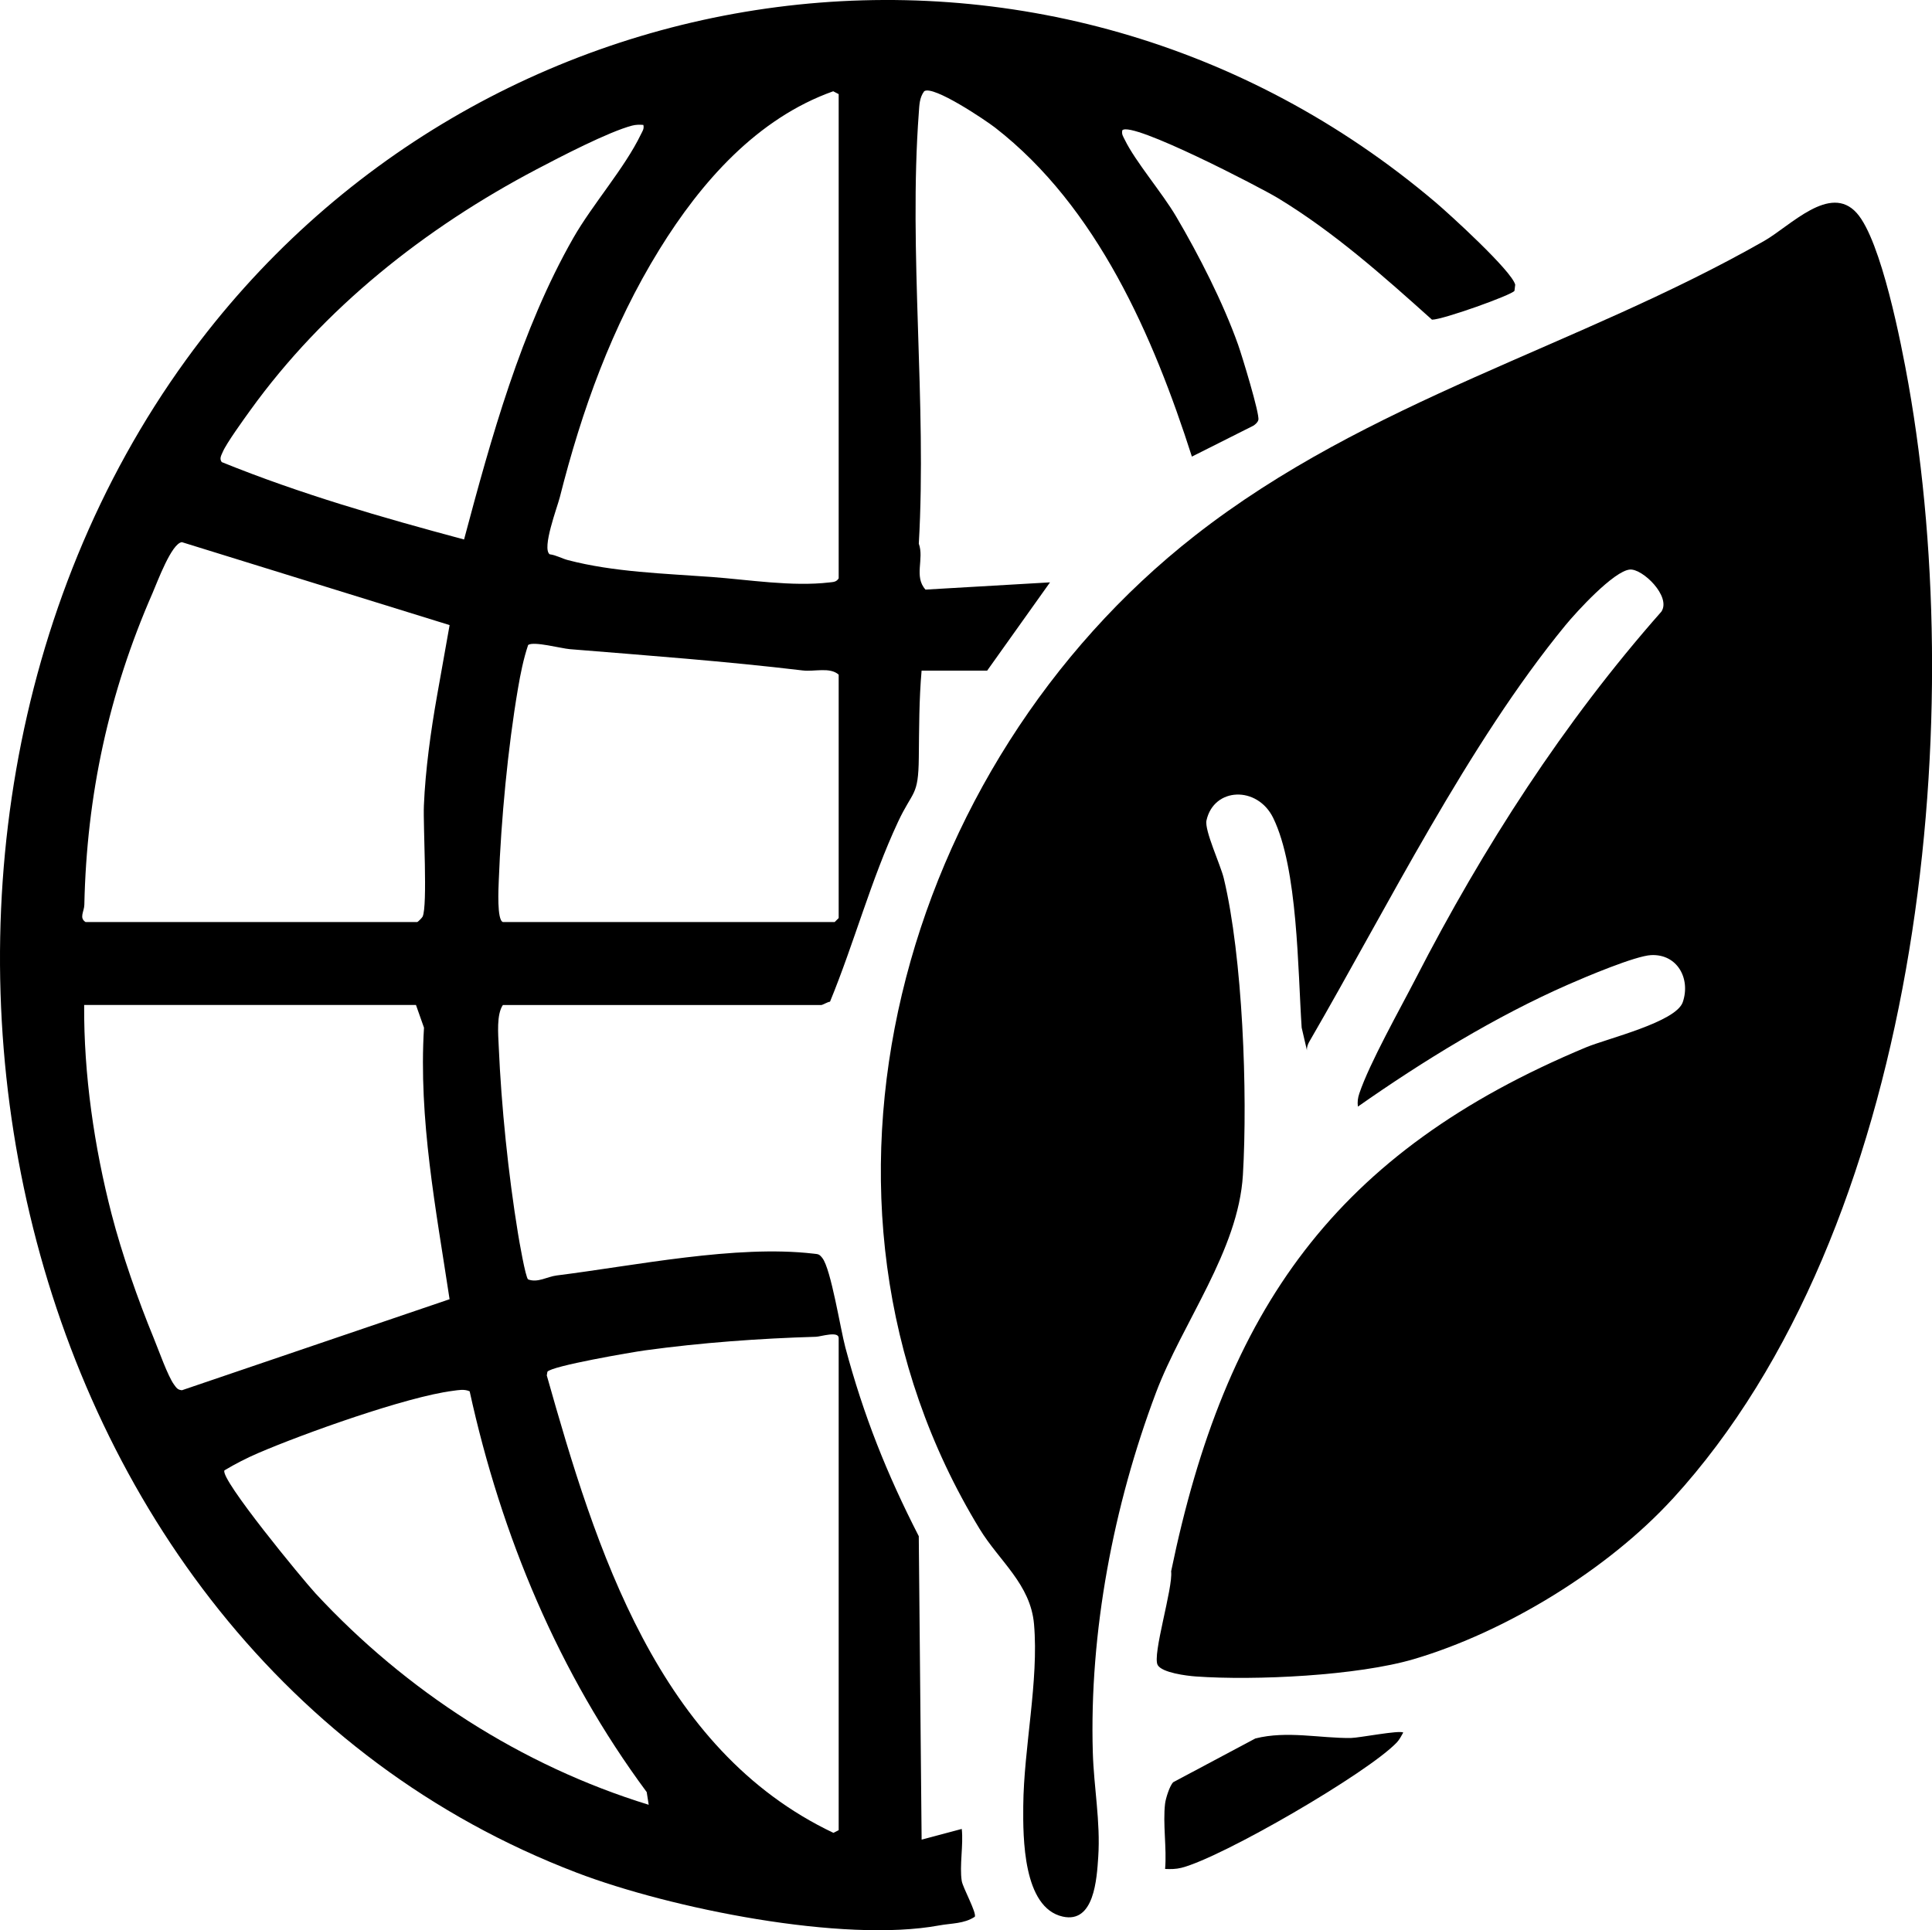
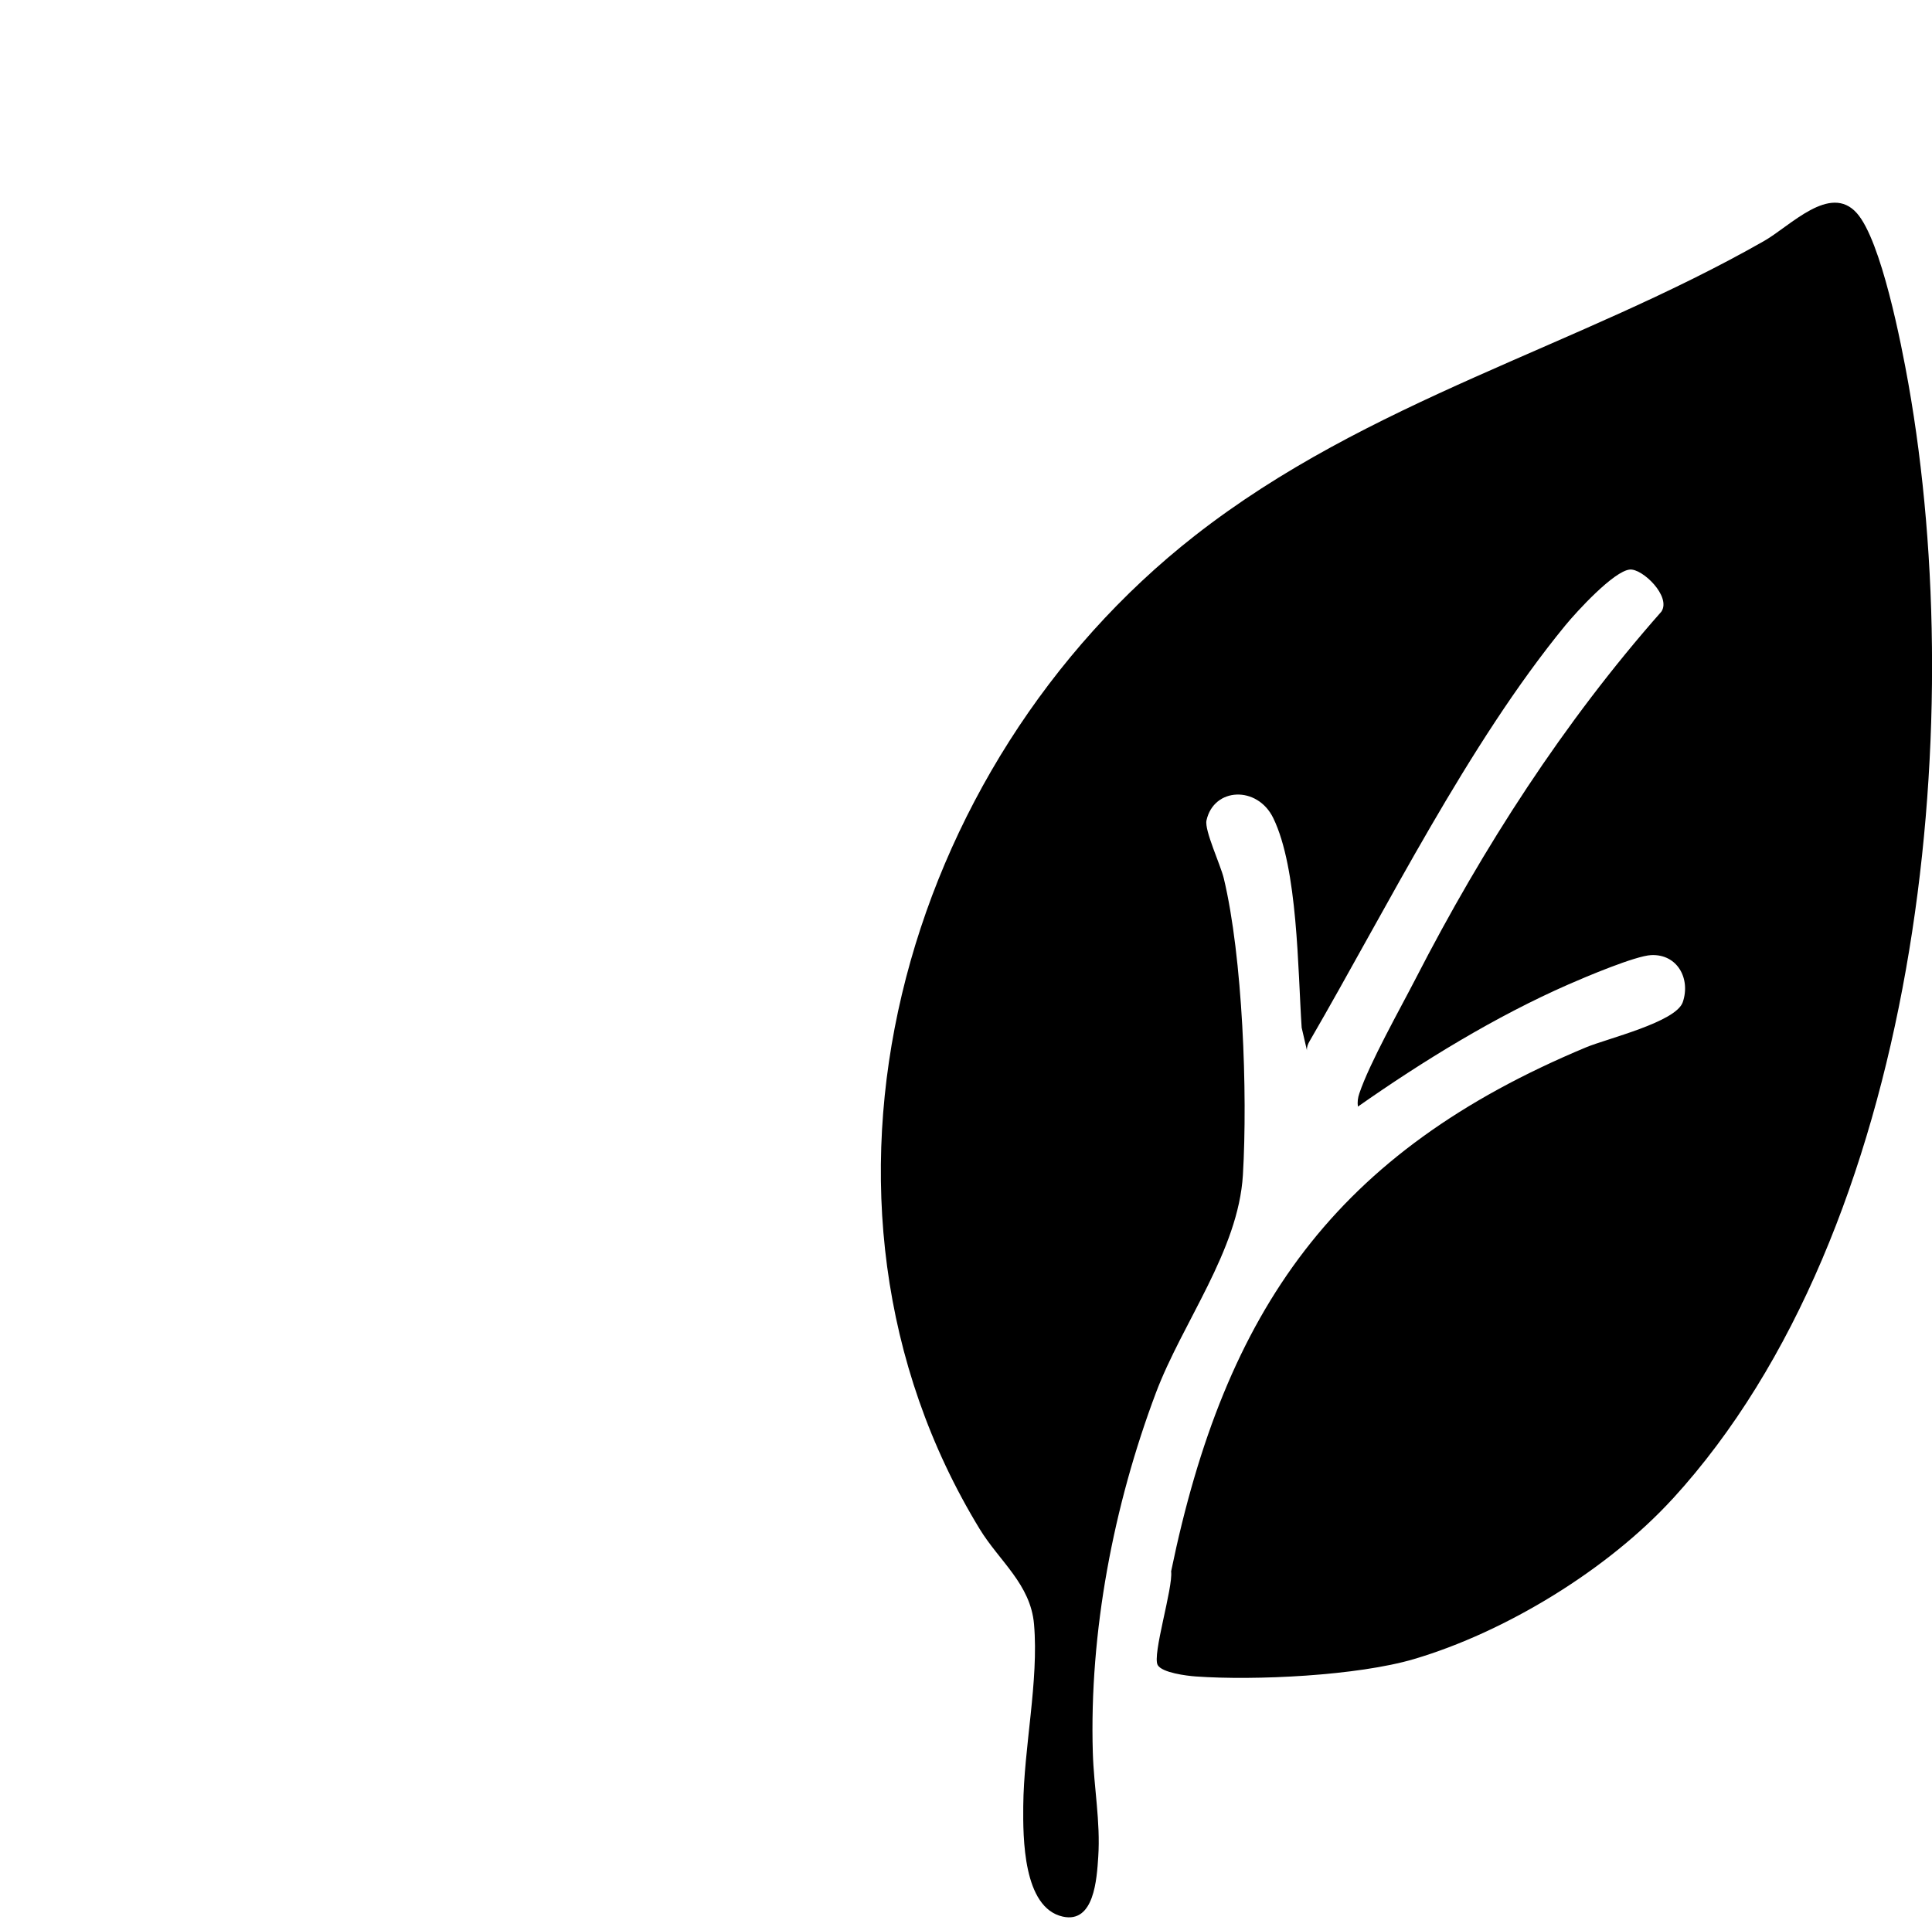
<svg xmlns="http://www.w3.org/2000/svg" id="Camada_2" data-name="Camada 2" viewBox="0 0 541.56 541.19">
  <g id="Camada_1-2" data-name="Camada 1">
    <g>
      <path d="M468.83,420.25c-18.11,19.79-46.69,37.29-72.46,44.91-15.82,4.68-44.57,6.07-61.18,4.88-2.54-.18-9.42-1.03-10.67-3.19-1.61-2.78,4.34-21.66,3.76-26.29,15.16-73.36,45.93-117.55,116.33-146.92,5.87-2.45,25.17-7.05,27.09-12.66,2.24-6.56-1.49-13.52-8.85-13.19-4.39.19-18.41,6.12-23.14,8.2-20.45,8.96-40.86,21.49-59.08,34.28-.16-1.34-.02-2.43.41-3.71,2.87-8.53,11.36-23.57,15.8-32.2,18.92-36.8,41.49-71.87,68.87-102.88,2.8-4.24-5.29-12.09-8.84-11.79-4.49.38-14.95,11.83-18.07,15.63-27.34,33.32-49.91,79.02-71.69,116.57-.49.84-.83,1.63-.76,2.62l-1.48-6.38c-1.09-16.21-1.04-44.54-7.97-58.78-4.44-9.11-16.66-8.63-18.71.68-.61,2.77,3.94,12.45,4.84,16.19,5.31,22.09,6.73,60.27,5.37,83.2-1.27,21.27-16.92,41.29-24.39,61.11-11.89,31.59-18.69,67.1-17.68,100.89.29,9.75,2.17,19.35,1.52,29.21-.41,6.16-1.12,18.71-9.95,16.74-11.16-2.49-11.15-22.2-11.07-31.01.14-16.3,4.39-35.09,3.02-50.96-.97-11.24-9.73-17.66-15.26-26.74-56.4-92.59-21.8-214.16,60.33-278.46,48.61-38.05,107.4-52.89,159.6-82.65,7.36-4.2,18.49-16.22,25.97-7.79,6.85,7.71,12.5,36.82,14.45,47.8,17.18,96.75,3,237.17-66.09,312.69Z" />
-       <path d="M269.59,527.39c.29,1.84,4.25,8.99,3.65,10.03-3.02,1.99-6.51,1.79-9.95,2.42-26.98,4.99-75.29-4.72-101.62-14.78C-2.23,462.44-46.73,237.19,52.23,100.78,134.39-12.47,294.67-34.74,402.5,56.81c3.89,3.31,21.27,19.15,22.23,23.01l-.21,1.72c-.76,1.19-20.11,8.11-23.12,8.09-13.6-12.21-27.44-24.54-43.2-34.1-4.91-2.98-40.92-21.66-43.6-19.01-.26,1.14.25,1.76.69,2.67,2.99,6.15,10.51,14.88,14.43,21.57,6.35,10.8,13.16,24.13,17.34,35.91,1.03,2.89,6.11,19.48,5.67,21.07-.2.72-.82,1.24-1.43,1.63l-17.2,8.65c-10.77-33.63-26.53-69.99-55.15-92.23-2.6-2.02-17.34-11.97-19.89-10.21-1.35,1.82-1.35,3.9-1.51,6.04-2.9,38.97,2.27,81.47,0,120.81,1.56,4.27-1.44,9.24,1.88,12.88l34.9-2.03-17.62,24.75h-18.38c-.71,8.11-.69,16.23-.78,24.41-.12,11.01-1.65,9.04-5.86,18.07-7.57,16.22-12.22,33.77-19.03,50.34-.71.08-2.07.93-2.45.93h-89.25c-1.82,2.68-1.31,8.2-1.16,11.66.72,16.71,2.69,35.85,5.39,52.36.3,1.87,2.11,12.38,2.84,12.91,2.68,1.04,5.35-.77,8.01-1.1,21.98-2.75,50.24-8.65,71.97-6.12,1.38.16,1.6.08,2.51,1.24,2.42,3.1,5.04,19.82,6.44,25.06,5.09,19.05,11.6,35.41,20.58,52.92l.8,85.08,11.25-3c.5,4.51-.68,10.3,0,14.62ZM235.09,162.14V26.39l-1.53-.8c-21.36,7.59-37.07,25.5-48.7,44.32-13.38,21.66-21.78,45.14-27.95,69.55-.7,2.76-5.08,14.3-2.83,15.95,1.8.22,3.41,1.19,5.11,1.63,12.85,3.37,27.1,3.76,40.27,4.73,10.41.77,22.56,2.76,33.05,1.53,1.09-.13,1.93-.09,2.59-1.16ZM180.34,35.02c-1.07-.08-2.11-.08-3.17.2-6.62,1.74-20.23,8.82-26.75,12.25-31.26,16.45-59.63,38.91-80.3,67.61-1.82,2.53-6.67,9.22-7.69,11.65-.38.91-1.02,1.85-.27,2.83,22.06,8.96,44.94,15.53,67.92,21.7,7.57-28.39,15.97-58.86,30.61-84.52,5.34-9.37,14.44-19.66,18.95-29.05.44-.91.97-1.54.7-2.67ZM23.97,258.52h93c.13,0,1.32-1.16,1.49-1.51,1.45-3.1.12-25.51.36-31.14.41-9.92,1.94-20.97,3.69-30.81l3.52-19.8-75.04-23.25c-2.91.3-6.91,11.24-8.24,14.29-12.29,28.11-18.45,56.68-19.11,87.38-.04,1.91-1.52,3.64.34,4.84ZM140.97,258.52h93l1.12-1.12v-68.25c-2.5-2.19-6.77-.77-10.08-1.17-21.63-2.58-43.37-4.18-65.28-5.97-2.47-.2-10.14-2.29-11.69-1.17-1.32,3.95-2.14,8.06-2.84,12.16-2.87,16.81-4.73,36.86-5.39,53.86-.08,2.14-.56,11.13,1.16,11.66ZM116.59,281.77H23.59c-.13,19.45,2.82,39.81,7.7,58.67,2.88,11.13,7.39,24.01,11.79,34.71,1.32,3.2,3.96,10.7,5.7,13.05.65.88.97,1.48,2.22,1.59l75.02-25.52c-3.81-25.25-8.73-50.4-7.17-76.13l-2.25-6.37ZM235.09,513.14v-138c0-2.03-5.07-.38-6.34-.34-15.79.46-32.17,1.65-47.94,3.81-3.64.5-26.23,4.37-27.37,6l-.17,1.03c13.73,48.63,31.16,104.91,80.35,128.25l1.47-.75ZM181.84,506.02l-.56-3.56c-24.68-33.32-40.76-71.89-49.63-112.37-1.56-.69-3.14-.33-4.73-.13-13.02,1.66-41.91,12.01-54.55,17.45-3.21,1.38-6.44,3.04-9.45,4.84-1.42,2.29,22.17,30.89,25.55,34.53,25.33,27.33,57.66,48.25,93.38,59.24Z" />
-       <path d="M326.59,505.64c.16-1.33,1.27-4.99,2.29-5.96l23-12.25c8.85-2.25,18.26-.03,26.8-.14,2.31-.03,13.66-2.26,14.66-1.52-.46.86-1.12,2.05-1.76,2.73-8.12,8.58-49.02,32.31-60.43,35.19-1.51.38-3.02.39-4.56.32.5-5.83-.68-12.69,0-18.38Z" />
    </g>
  </g>
</svg>